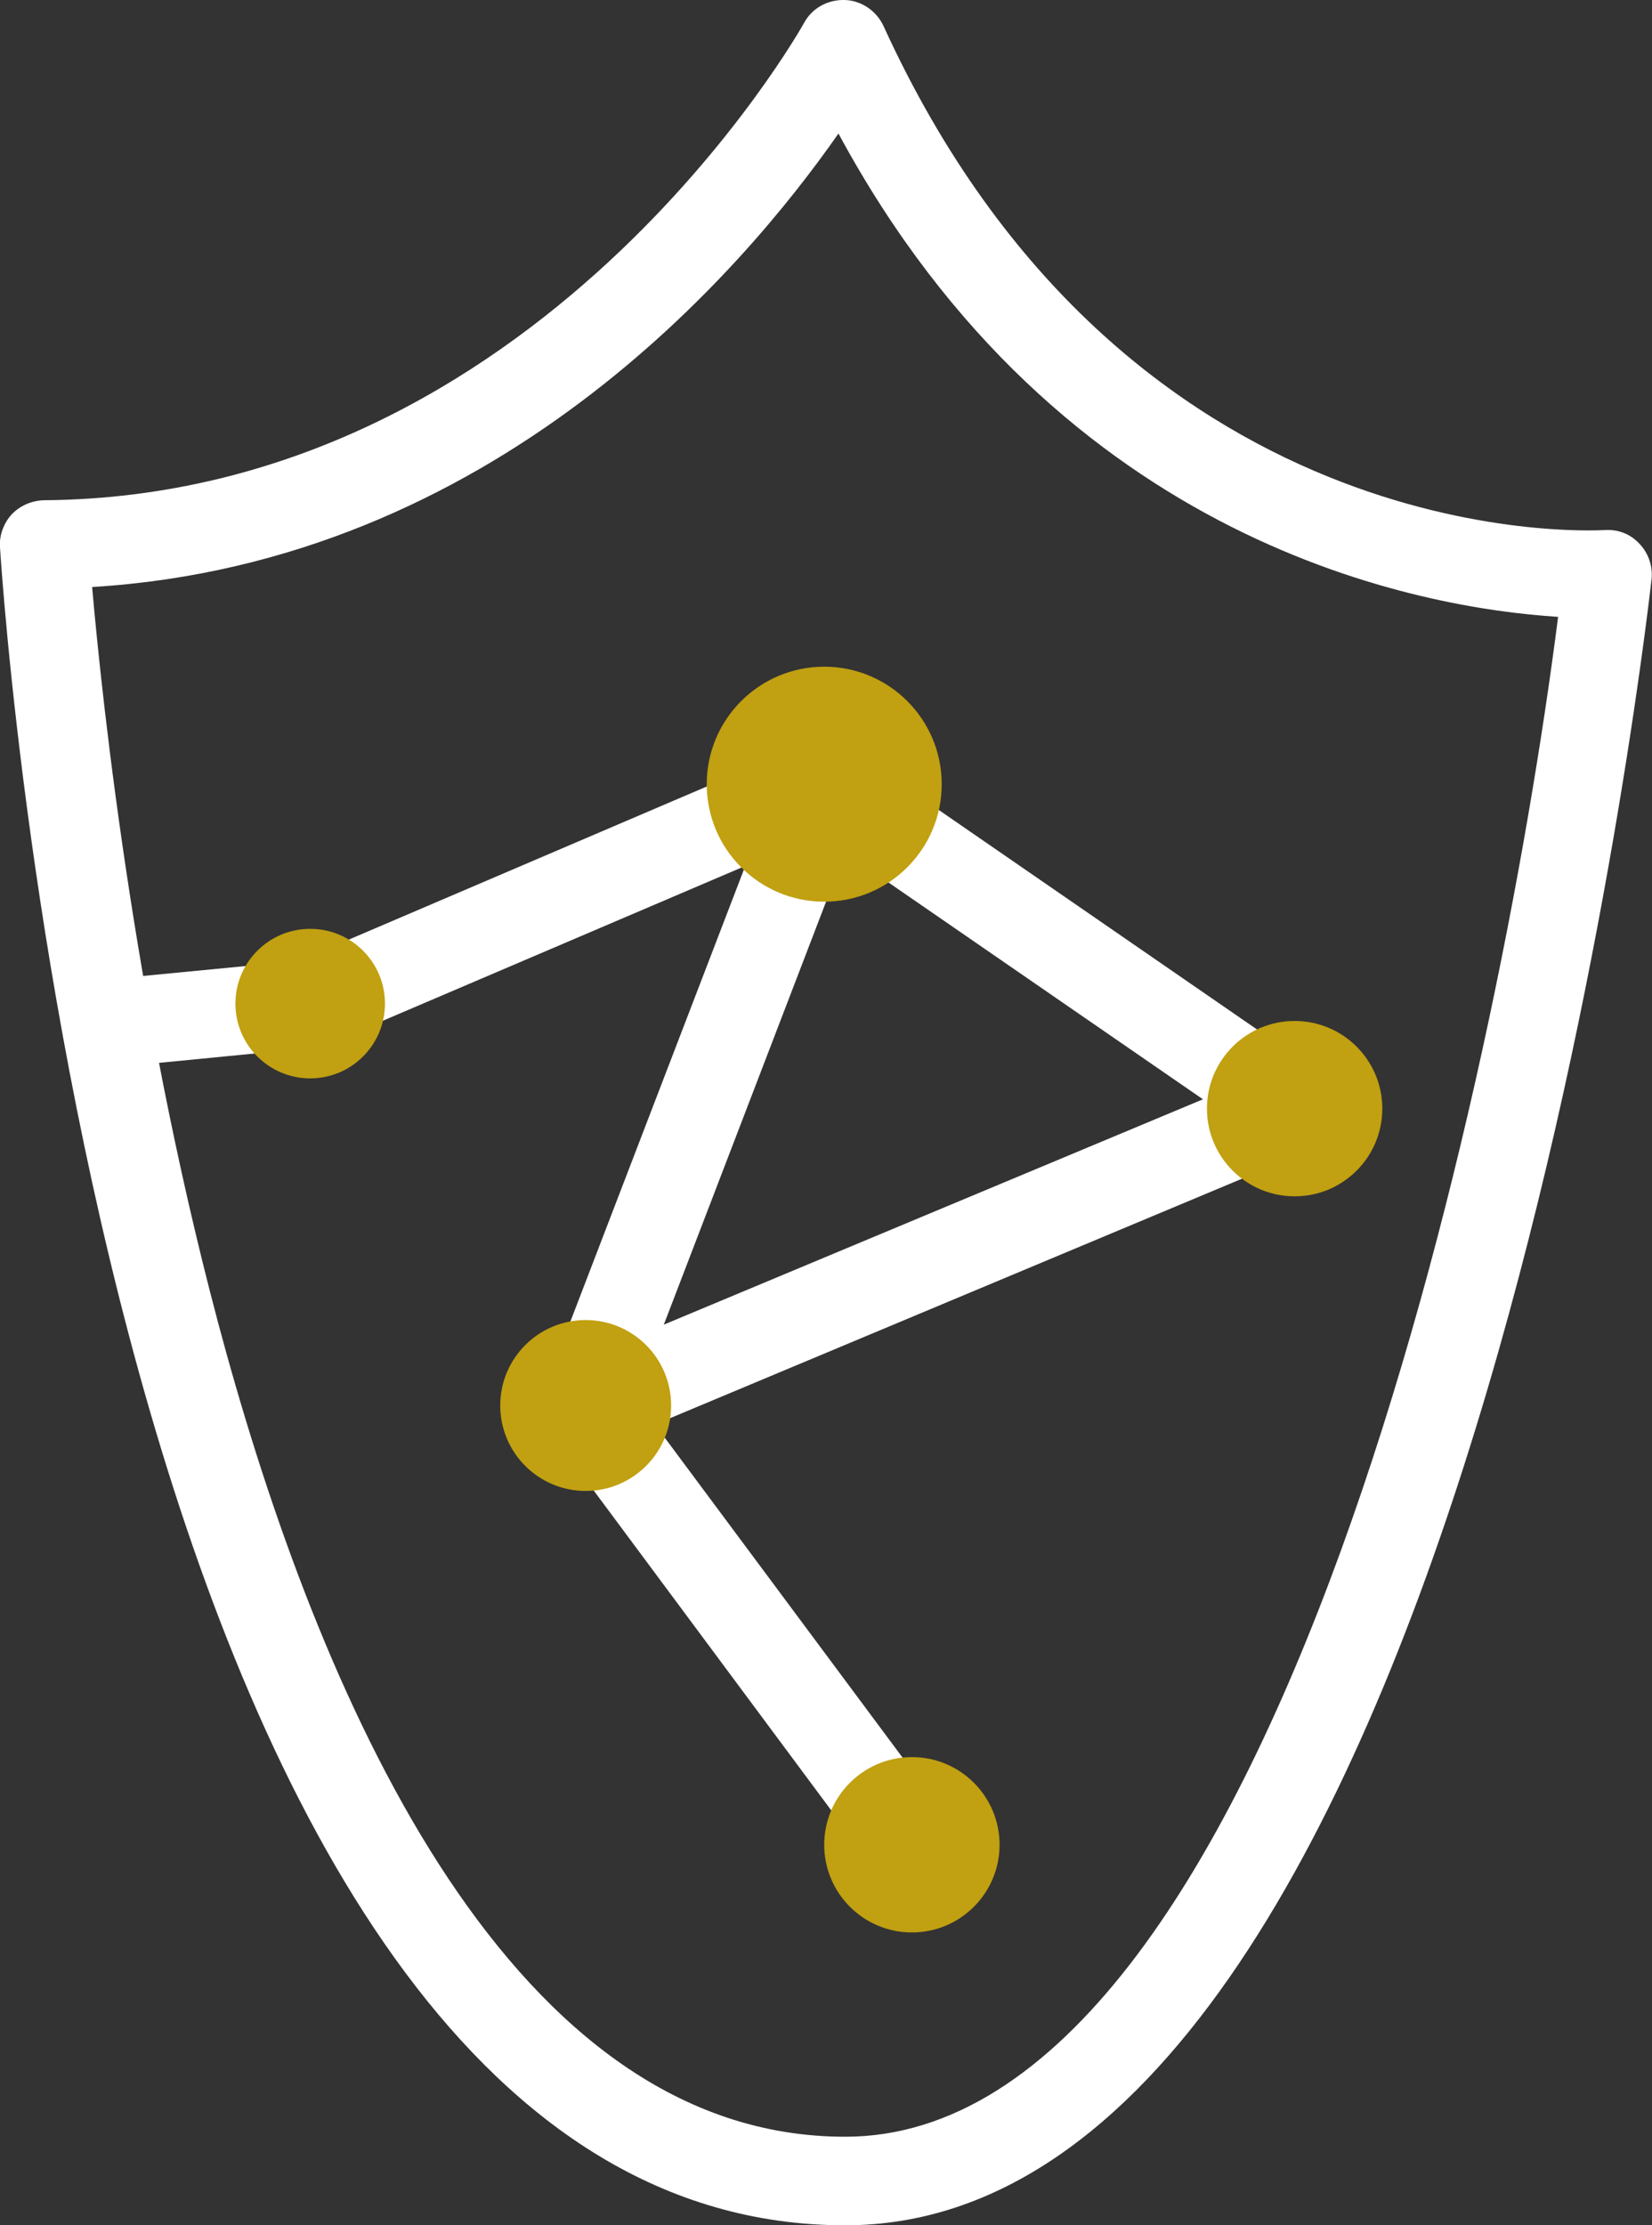
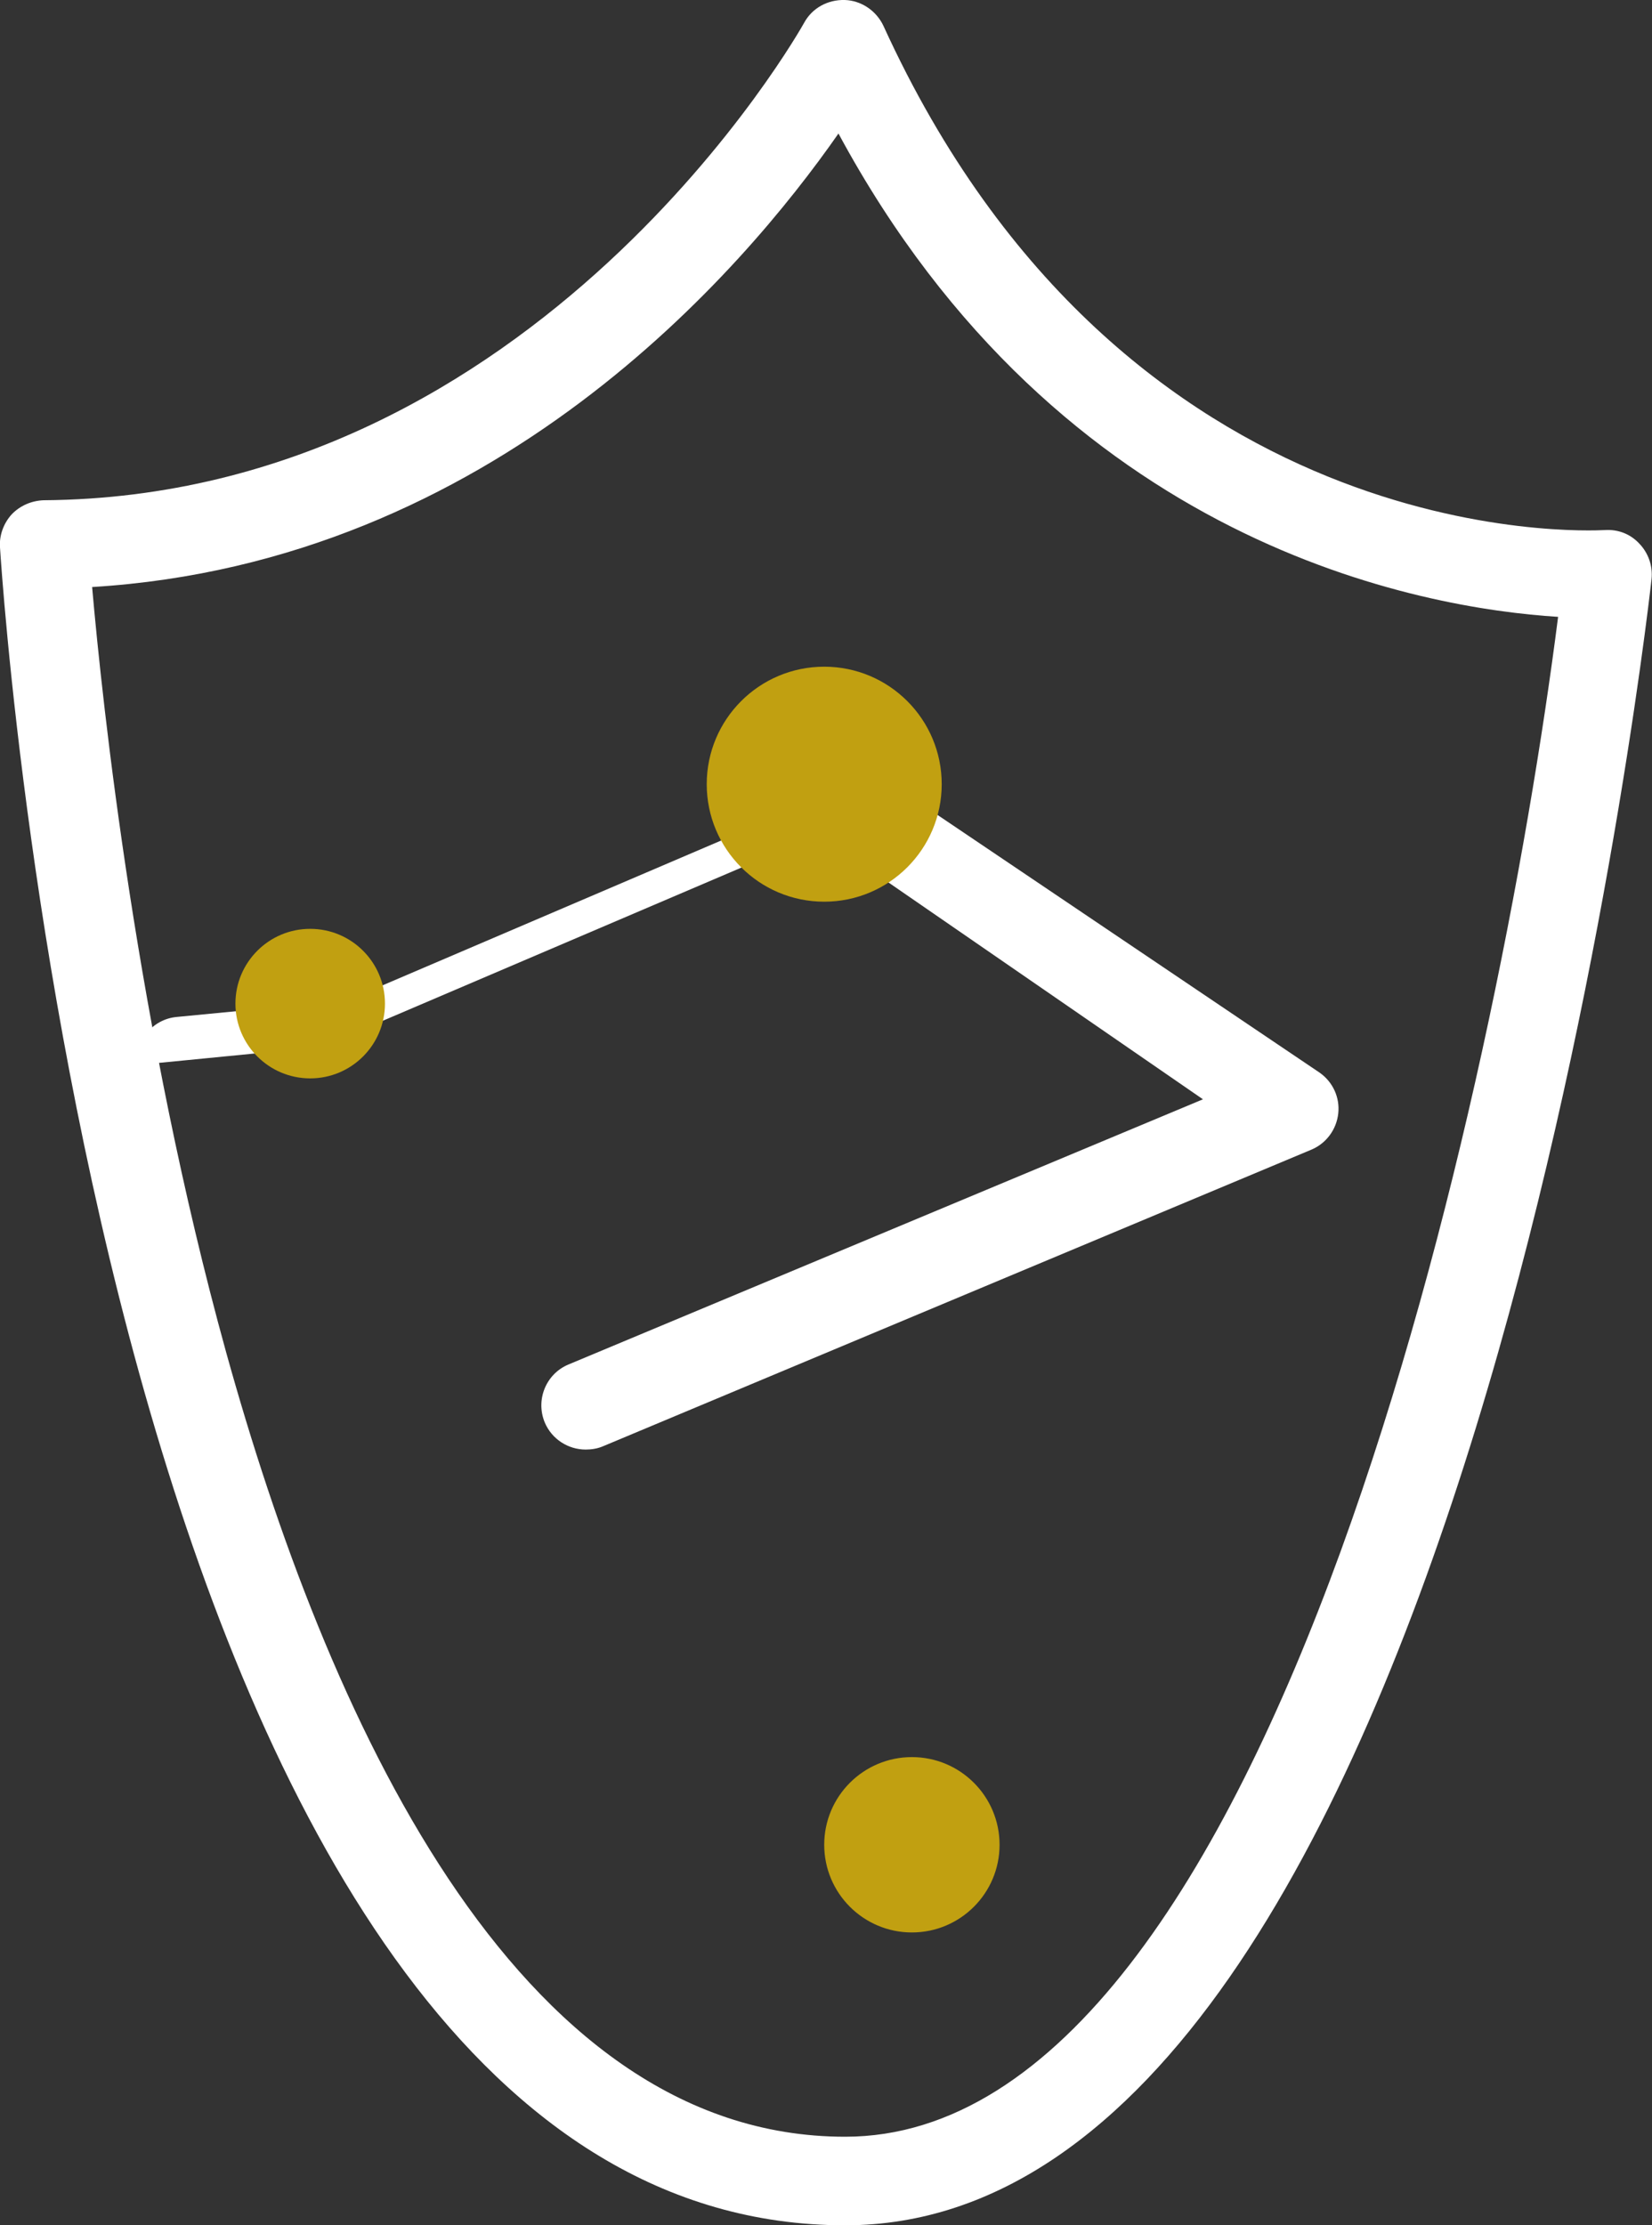
<svg xmlns="http://www.w3.org/2000/svg" version="1.1" id="Calque_1" x="0px" y="0px" viewBox="0 0 371.2 500" style="enable-background:new 0 0 371.2 500;" xml:space="preserve">
  <rect x="0" y="0" width="371.2" height="500" fill="#333333" stroke="none" />
  <style type="text/css">
	.st0{fill:#FFFFFF;}
	.st1{fill:#C1A011;}
</style>
  <g id="cybersecurite_3_">
    <g>
-       <path class="st0" d="M131.6,325.7c-3.9,0-7.6-2.3-9.2-6.1c-2.1-5.1,0.3-10.9,5.3-13L270.3,247L184,187.5L73.5,234.7    c-0.9,0.4-1.9,0.7-2.9,0.7l-39.8,3.9c-5.4,0.5-10.3-3.5-10.8-8.9c-0.5-5.5,3.5-10.3,8.9-10.8l38.3-3.7l114.1-48.8    c3.1-1.3,6.7-1,9.5,1L296.5,241c3,2.1,4.6,5.6,4.2,9.2c-0.4,3.6-2.7,6.7-6,8.1L135.4,325C134.2,325.5,132.9,325.7,131.6,325.7z" />
+       <path class="st0" d="M131.6,325.7c-3.9,0-7.6-2.3-9.2-6.1c-2.1-5.1,0.3-10.9,5.3-13L270.3,247L184,187.5L73.5,234.7    c-0.9,0.4-1.9,0.7-2.9,0.7l-39.8,3.9c-0.5-5.5,3.5-10.3,8.9-10.8l38.3-3.7l114.1-48.8    c3.1-1.3,6.7-1,9.5,1L296.5,241c3,2.1,4.6,5.6,4.2,9.2c-0.4,3.6-2.7,6.7-6,8.1L135.4,325C134.2,325.5,132.9,325.7,131.6,325.7z" />
    </g>
    <g>
-       <path class="st0" d="M204.9,424.4c-3,0-6-1.4-8-4l-73.3-98.7c-2-2.7-2.5-6.3-1.3-9.5l53.6-139.6c2-5.1,7.7-7.7,12.8-5.7    s7.7,7.7,5.7,12.8l-51.6,134.5l70.1,94.3c3.3,4.4,2.4,10.6-2,13.9C209,423.8,207,424.4,204.9,424.4z" />
-     </g>
+       </g>
    <g>
      <path class="st0" d="M189.9,500C25.7,500,1,138.4,0,123c-0.2-2.7,0.8-5.4,2.6-7.4c1.9-2,4.5-3.1,7.2-3.2    C121,111.6,180.1,6.2,180.7,5.1c1.8-3.3,5.3-5.2,9.1-5.1c3.7,0.1,7.1,2.4,8.7,5.8c54.2,118.7,157.8,113.5,162.1,113.3    c3-0.2,5.8,0.9,7.8,3.1c2,2.1,3,5,2.7,7.9C369.4,145.2,328,500,189.9,500z M20.7,131.9c2.3,26.3,10.1,99.6,30.1,171.9    c22.3,80.4,64.5,176.3,139.1,176.3c96.6,0,146.9-236.9,160.2-341.5c-30.3-1.9-111.7-15.9-161.7-108.6    C167,60.7,111,126.4,20.7,131.9z" />
    </g>
    <g>
-       <circle class="st1" cx="131.6" cy="315.8" r="19.2" />
-     </g>
+       </g>
    <g>
      <circle class="st1" cx="185.2" cy="176.2" r="26.4" />
    </g>
    <g>
-       <circle class="st1" cx="290.9" cy="249.1" r="19.7" />
-     </g>
+       </g>
    <g>
      <circle class="st1" cx="204.9" cy="414.5" r="19.7" />
    </g>
    <g>
      <circle class="st1" cx="69.7" cy="225.5" r="16.8" />
    </g>
  </g>
</svg>